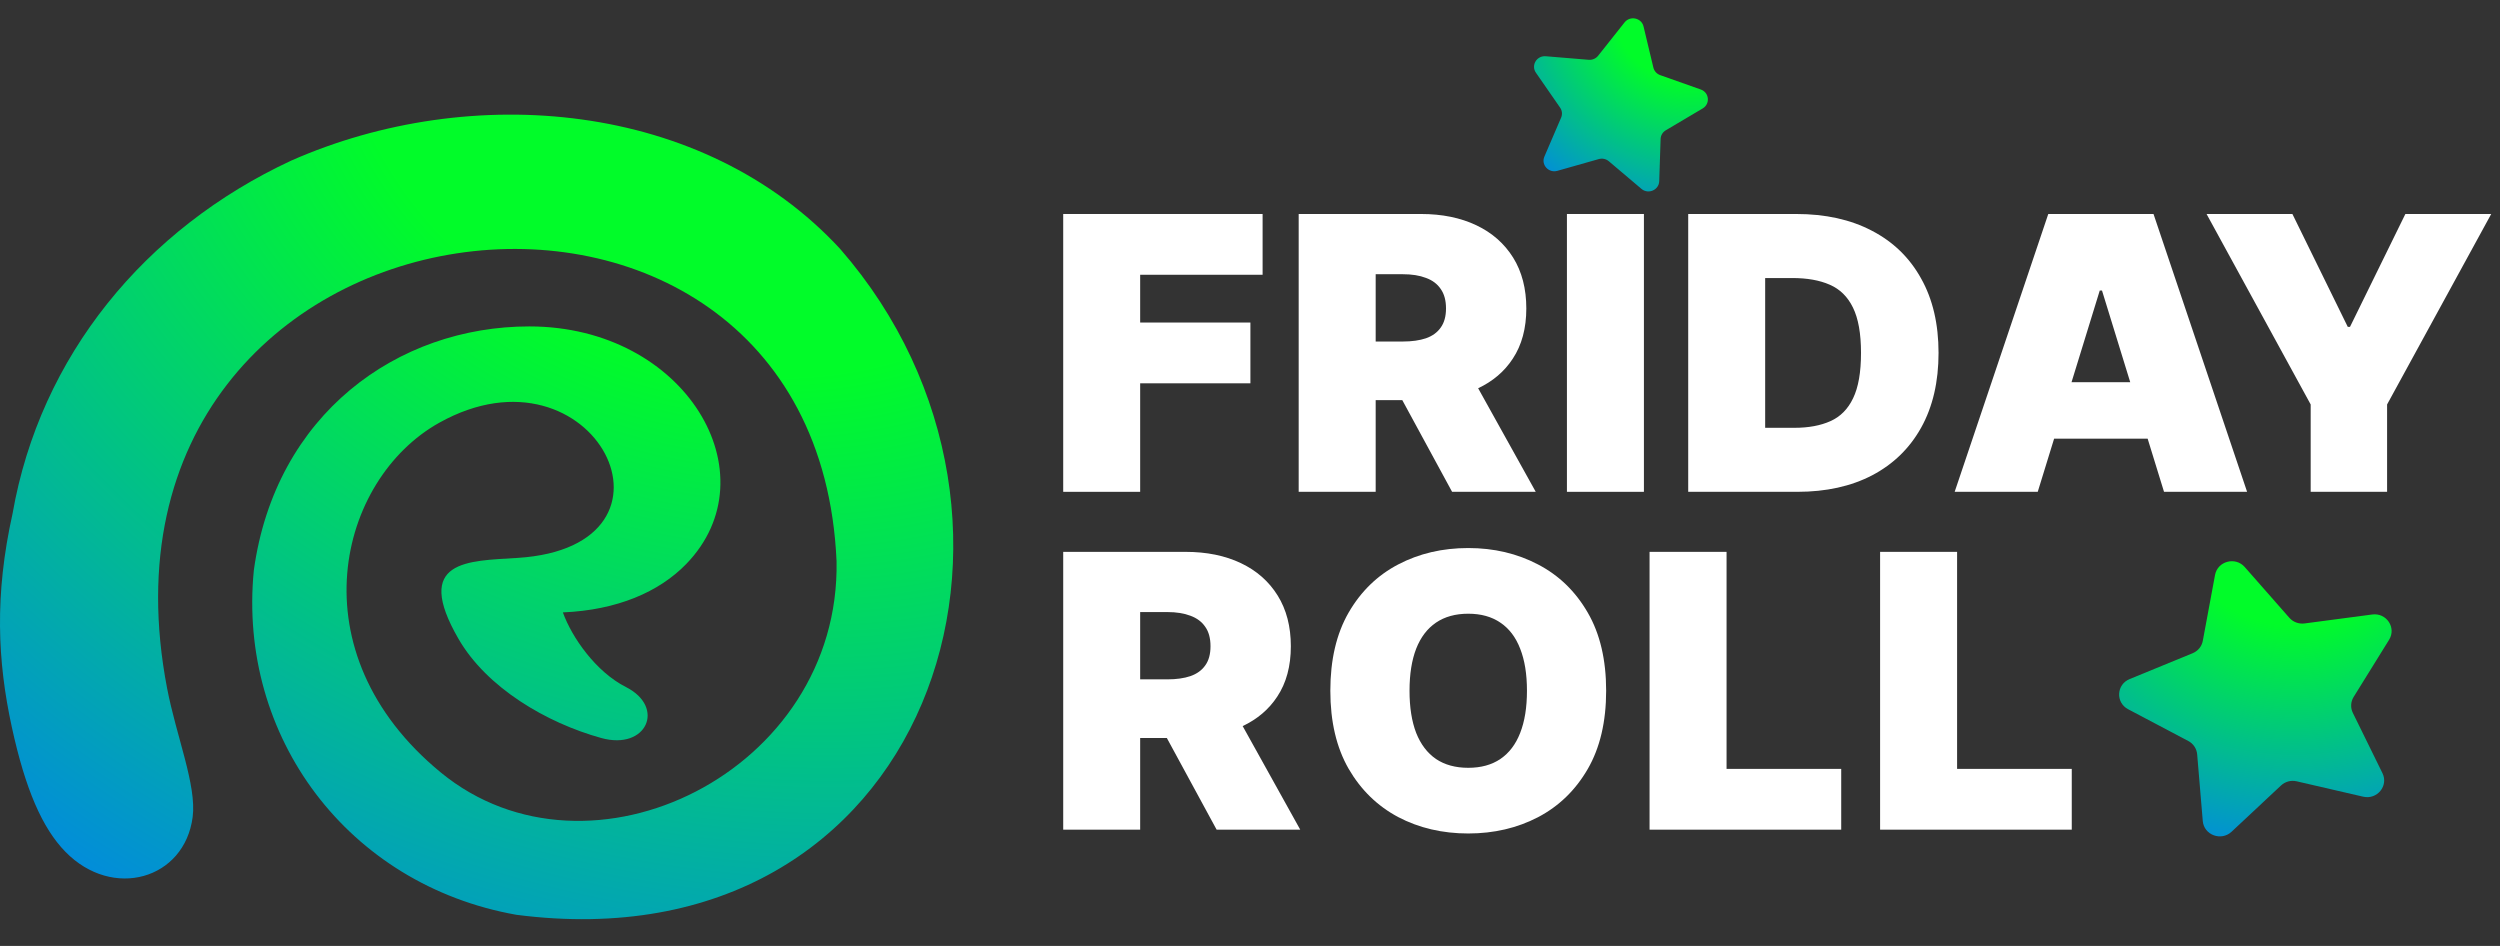
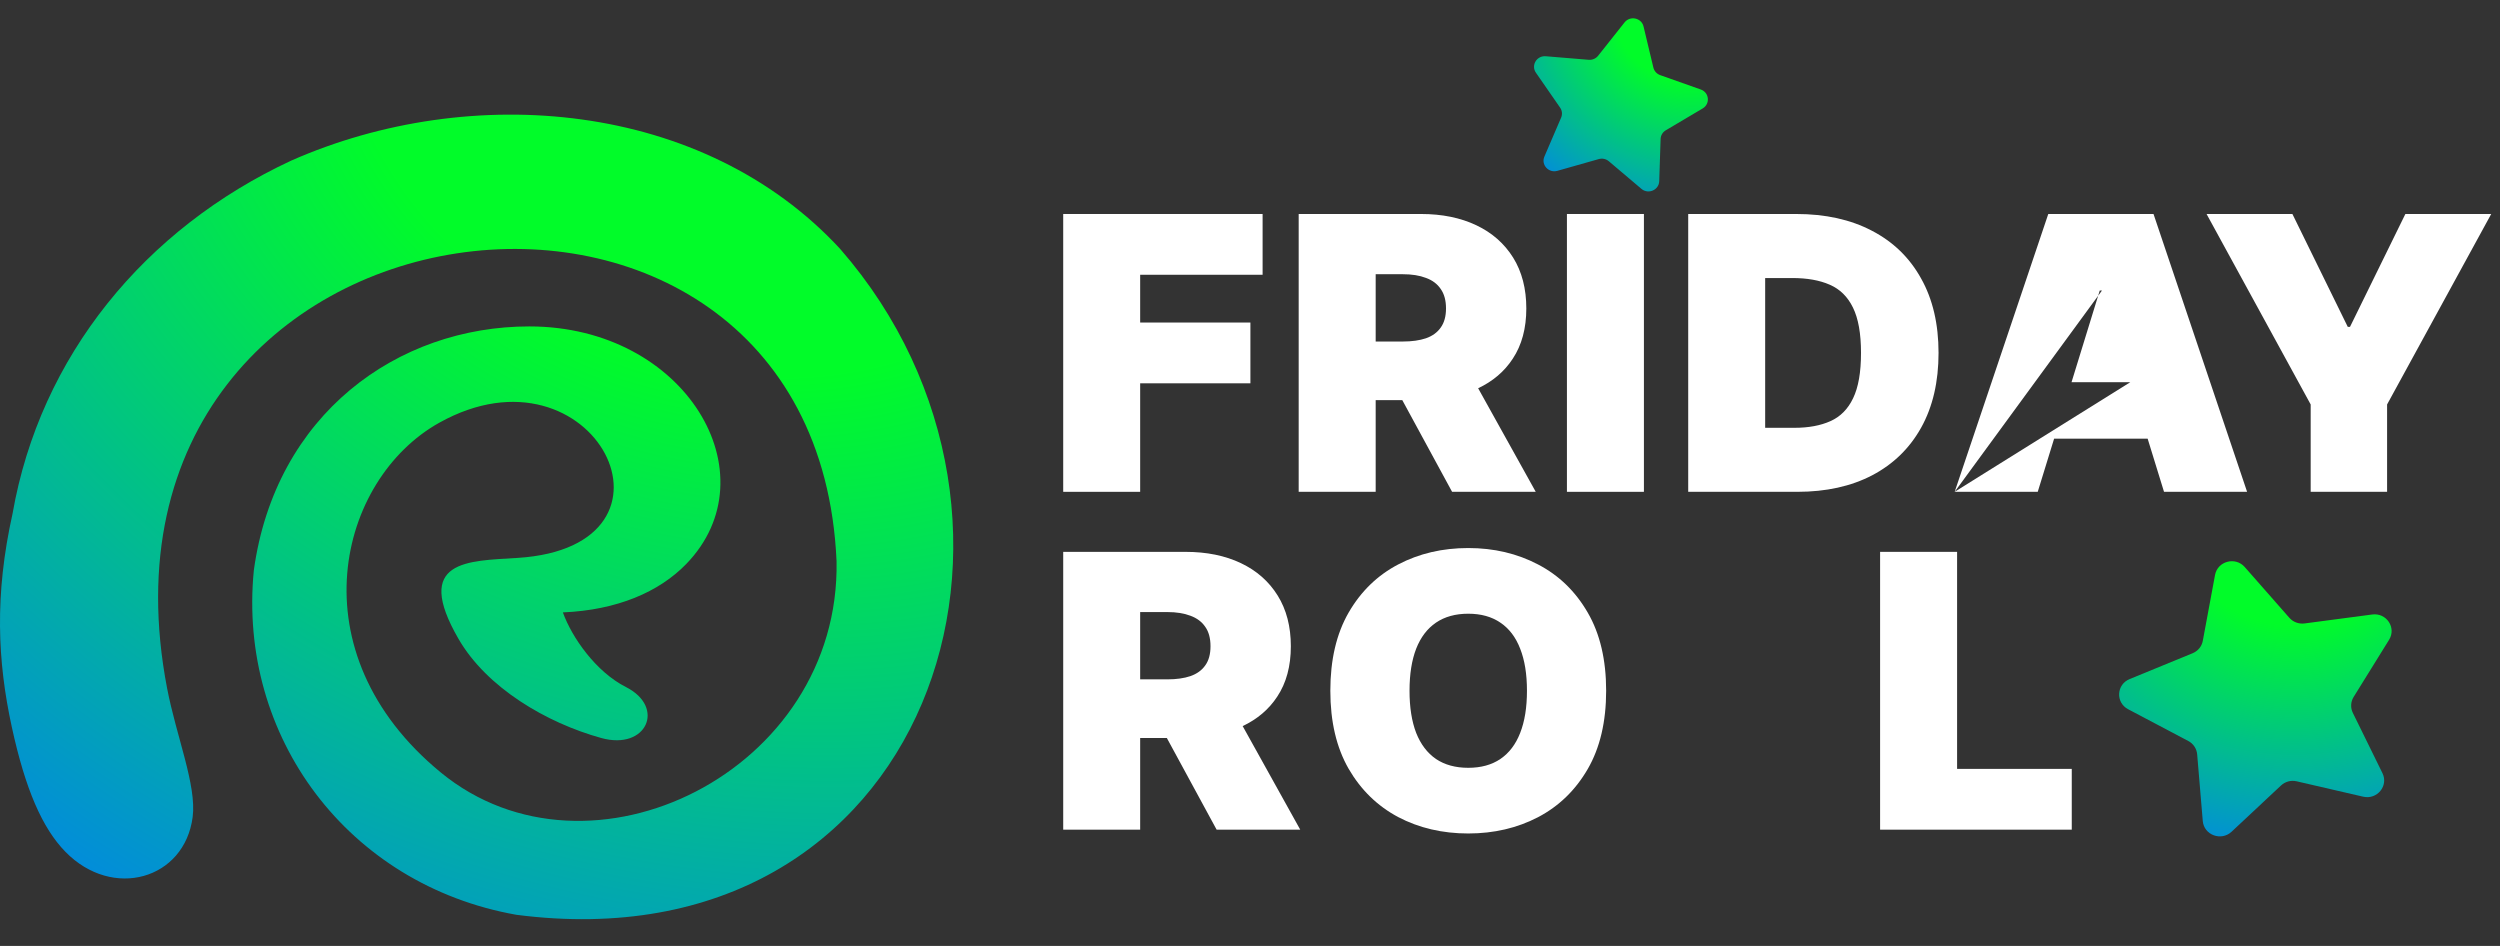
<svg xmlns="http://www.w3.org/2000/svg" width="74" height="28" viewBox="0 0 74 28" fill="none">
  <rect x="0" y="0" width="74" height="28" fill="#333333" stroke="none" />
  <path fill-rule="evenodd" clip-rule="evenodd" d="M4.946 20.372C2.023 5.147 24.139 2.523 24.762 16.609C24.88 22.833 17.451 26.483 13.047 22.865C8.716 19.307 10.007 14.184 13.002 12.513C17.598 9.95 20.707 16.174 15.322 16.514C13.856 16.607 12.213 16.562 13.573 18.913C14.409 20.357 16.173 21.396 17.8 21.846C19.141 22.216 19.709 20.934 18.527 20.336C17.64 19.887 16.93 18.873 16.661 18.127C18.271 18.059 19.511 17.519 20.309 16.698C22.873 14.06 20.309 9.662 15.668 9.662C11.764 9.662 8.152 12.262 7.514 16.877C7.027 21.804 10.298 26.194 15.285 27.078C27.504 28.66 31.879 15.399 24.867 7.366C20.814 2.981 13.938 2.408 8.62 4.754C4.293 6.766 1.187 10.539 0.372 15.202C-0.167 17.624 -0.072 19.576 0.348 21.513C0.749 23.361 1.252 24.512 1.935 25.212C3.333 26.644 5.463 26.031 5.703 24.183C5.824 23.246 5.218 21.79 4.946 20.372Z" fill="url(#paint0_radial_26363_91711)" />
  <path d="M65.565 17.019C65.641 16.609 66.168 16.469 66.445 16.785L67.764 18.286C67.876 18.413 68.045 18.476 68.215 18.454L70.219 18.189C70.639 18.133 70.938 18.58 70.718 18.936L69.668 20.629C69.579 20.772 69.57 20.95 69.644 21.101L70.521 22.886C70.705 23.261 70.363 23.678 69.95 23.582L67.982 23.127C67.815 23.088 67.64 23.135 67.517 23.251L66.055 24.619C65.748 24.907 65.237 24.717 65.202 24.302L65.036 22.328C65.022 22.161 64.923 22.012 64.772 21.933L62.992 20.993C62.618 20.796 62.644 20.262 63.036 20.101L64.901 19.336C65.059 19.271 65.173 19.133 65.203 18.968L65.565 17.019Z" fill="url(#paint1_radial_26363_91711)" />
  <path d="M48.087 0.663C48.252 0.456 48.588 0.528 48.649 0.784L48.94 2.001C48.965 2.104 49.041 2.188 49.142 2.224L50.343 2.649C50.595 2.738 50.629 3.074 50.399 3.21L49.307 3.857C49.215 3.912 49.157 4.008 49.154 4.114L49.113 5.364C49.104 5.626 48.788 5.762 48.586 5.59L47.62 4.772C47.538 4.703 47.426 4.679 47.323 4.709L46.097 5.057C45.839 5.13 45.61 4.878 45.714 4.635L46.209 3.483C46.251 3.385 46.24 3.274 46.179 3.186L45.463 2.152C45.312 1.934 45.486 1.643 45.754 1.665L47.025 1.77C47.133 1.779 47.238 1.734 47.304 1.651L48.087 0.663Z" fill="url(#paint2_radial_26363_91711)" />
  <path d="M65.314 6.334H67.855L69.494 9.675H69.56L71.199 6.334H73.74L70.658 11.972V14.558H68.396V11.972L65.314 6.334Z" fill="white" />
  <path fill-rule="evenodd" clip-rule="evenodd" d="M47.542 20.446C47.542 21.362 47.361 22.134 46.997 22.763C46.634 23.39 46.143 23.865 45.526 24.189C44.908 24.51 44.22 24.671 43.46 24.671C42.695 24.671 42.004 24.509 41.386 24.185C40.772 23.858 40.282 23.382 39.919 22.755C39.558 22.126 39.378 21.357 39.378 20.446C39.378 19.531 39.558 18.76 39.919 18.133C40.282 17.504 40.772 17.029 41.386 16.708C42.004 16.384 42.695 16.222 43.46 16.222C44.22 16.222 44.908 16.384 45.526 16.708C46.143 17.029 46.634 17.504 46.997 18.133C47.361 18.76 47.542 19.531 47.542 20.446ZM45.198 20.446C45.198 19.954 45.131 19.539 44.997 19.201C44.866 18.861 44.671 18.605 44.411 18.43C44.154 18.254 43.837 18.166 43.46 18.166C43.083 18.166 42.765 18.254 42.505 18.43C42.248 18.605 42.053 18.861 41.919 19.201C41.788 19.539 41.722 19.954 41.722 20.446C41.722 20.939 41.788 21.355 41.919 21.695C42.053 22.032 42.248 22.289 42.505 22.466C42.765 22.64 43.083 22.727 43.46 22.727C43.837 22.727 44.154 22.64 44.411 22.466C44.671 22.289 44.866 22.032 44.997 21.695C45.131 21.355 45.198 20.939 45.198 20.446Z" fill="white" />
-   <path d="M48.827 16.335V24.558H54.5V22.759H51.106V16.335H48.827Z" fill="white" />
  <path d="M55.651 16.335V24.558H61.324V22.759H57.93V16.335H55.651Z" fill="white" />
  <path fill-rule="evenodd" clip-rule="evenodd" d="M31.471 16.335V24.558H33.749V21.844H34.538L36.012 24.558H38.487L36.783 21.492C37.218 21.287 37.56 20.996 37.807 20.619C38.075 20.215 38.209 19.718 38.209 19.129C38.209 18.546 38.079 18.045 37.819 17.628C37.56 17.21 37.196 16.89 36.729 16.668C36.262 16.446 35.717 16.335 35.094 16.335H31.471ZM34.553 20.109H33.749V18.117H34.553C34.821 18.117 35.049 18.154 35.237 18.226C35.428 18.296 35.575 18.405 35.676 18.555C35.78 18.702 35.831 18.894 35.831 19.129C35.831 19.362 35.78 19.551 35.676 19.695C35.575 19.84 35.428 19.946 35.237 20.013C35.049 20.077 34.821 20.109 34.553 20.109Z" fill="white" />
-   <path fill-rule="evenodd" clip-rule="evenodd" d="M57.858 14.558H60.317L60.802 12.984H63.57L64.055 14.558H66.514L63.744 6.334H60.629L57.858 14.558ZM63.055 11.314L62.219 8.599H62.153L61.317 11.314H63.055Z" fill="white" />
+   <path fill-rule="evenodd" clip-rule="evenodd" d="M57.858 14.558H60.317L60.802 12.984H63.57L64.055 14.558H66.514L63.744 6.334H60.629L57.858 14.558ZL62.219 8.599H62.153L61.317 11.314H63.055Z" fill="white" />
  <path fill-rule="evenodd" clip-rule="evenodd" d="M53.2 14.558H49.971V6.334H53.167C54.031 6.334 54.777 6.499 55.405 6.828C56.036 7.155 56.523 7.626 56.864 8.242C57.209 8.855 57.381 9.59 57.381 10.446C57.381 11.303 57.21 12.039 56.868 12.655C56.527 13.268 56.043 13.739 55.418 14.068C54.792 14.395 54.053 14.558 53.2 14.558ZM52.249 12.663H53.118C53.534 12.663 53.888 12.597 54.18 12.466C54.475 12.335 54.699 12.109 54.852 11.787C55.008 11.466 55.086 11.019 55.086 10.446C55.086 9.873 55.006 9.426 54.848 9.105C54.692 8.784 54.463 8.558 54.159 8.427C53.859 8.295 53.49 8.23 53.053 8.23H52.249V12.663Z" fill="white" />
  <path d="M48.66 14.558V6.334H46.381V14.558H48.66Z" fill="white" />
  <path fill-rule="evenodd" clip-rule="evenodd" d="M38.441 14.558V6.334H42.064C42.687 6.334 43.232 6.446 43.7 6.668C44.167 6.89 44.53 7.21 44.79 7.627C45.049 8.045 45.179 8.546 45.179 9.129C45.179 9.718 45.045 10.215 44.777 10.619C44.53 10.996 44.189 11.287 43.753 11.492L45.458 14.558H42.982L41.508 11.844H40.72V14.558H38.441ZM40.72 8.117V10.109H41.523C41.791 10.109 42.019 10.077 42.208 10.013C42.399 9.946 42.545 9.84 42.646 9.695C42.75 9.551 42.802 9.362 42.802 9.129C42.802 8.894 42.75 8.702 42.646 8.555C42.545 8.405 42.399 8.295 42.208 8.226C42.019 8.153 41.791 8.117 41.523 8.117H40.72Z" fill="white" />
  <path d="M31.471 6.334V14.558H33.749V11.346H37.012V9.547H33.749V8.133H37.373V6.334H31.471Z" fill="white" />
  <defs>
    <radialGradient id="paint0_radial_26363_91711" cx="0" cy="0" r="1" gradientUnits="userSpaceOnUse" gradientTransform="translate(21.701 0.944) rotate(107.771) scale(33.672 39.748)">
      <stop offset="0.294" stop-color="#01FC29" />
      <stop offset="1" stop-color="#027EF1" />
    </radialGradient>
    <radialGradient id="paint1_radial_26363_91711" cx="0" cy="0" r="1" gradientUnits="userSpaceOnUse" gradientTransform="translate(67.876 15.28) rotate(90.589) scale(10.918 11.847)">
      <stop offset="0.294" stop-color="#01FC29" />
      <stop offset="1" stop-color="#027EF1" />
    </radialGradient>
    <radialGradient id="paint2_radial_26363_91711" cx="0" cy="0" r="1" gradientUnits="userSpaceOnUse" gradientTransform="translate(49.898 0.351) rotate(118.613) scale(6.923 7.442)">
      <stop offset="0.294" stop-color="#01FC29" />
      <stop offset="1" stop-color="#027EF1" />
    </radialGradient>
  </defs>
</svg>